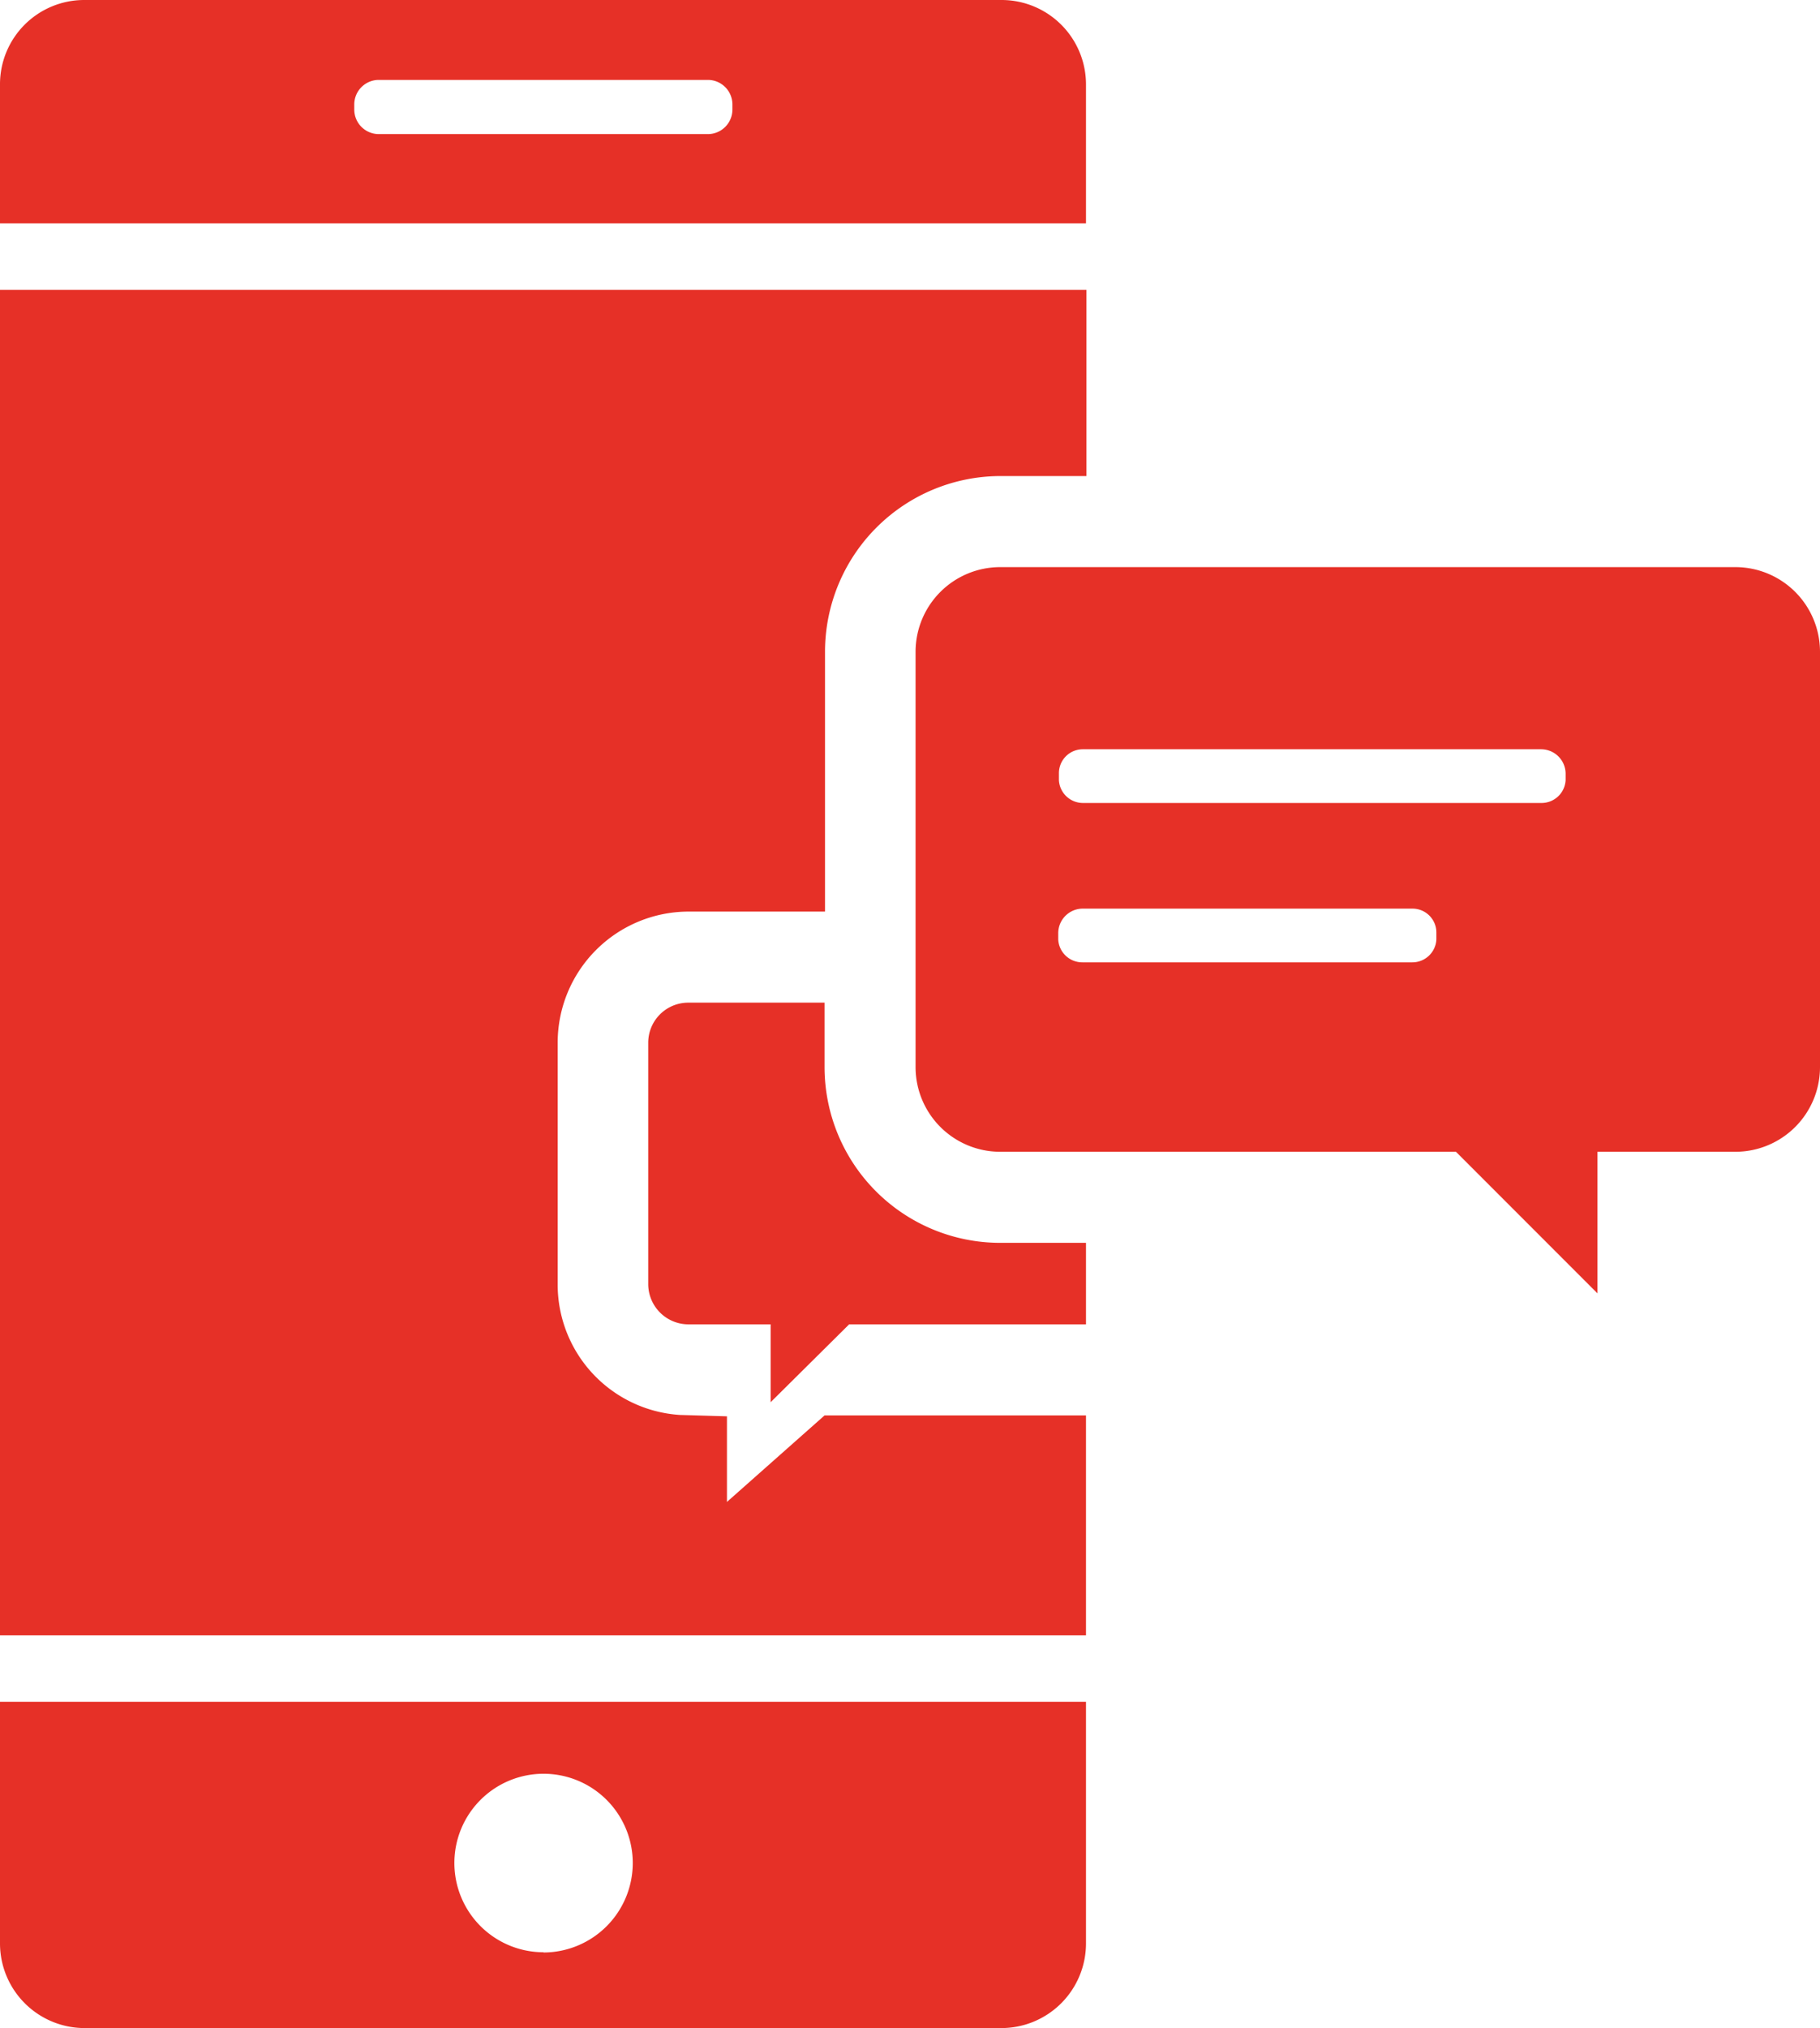
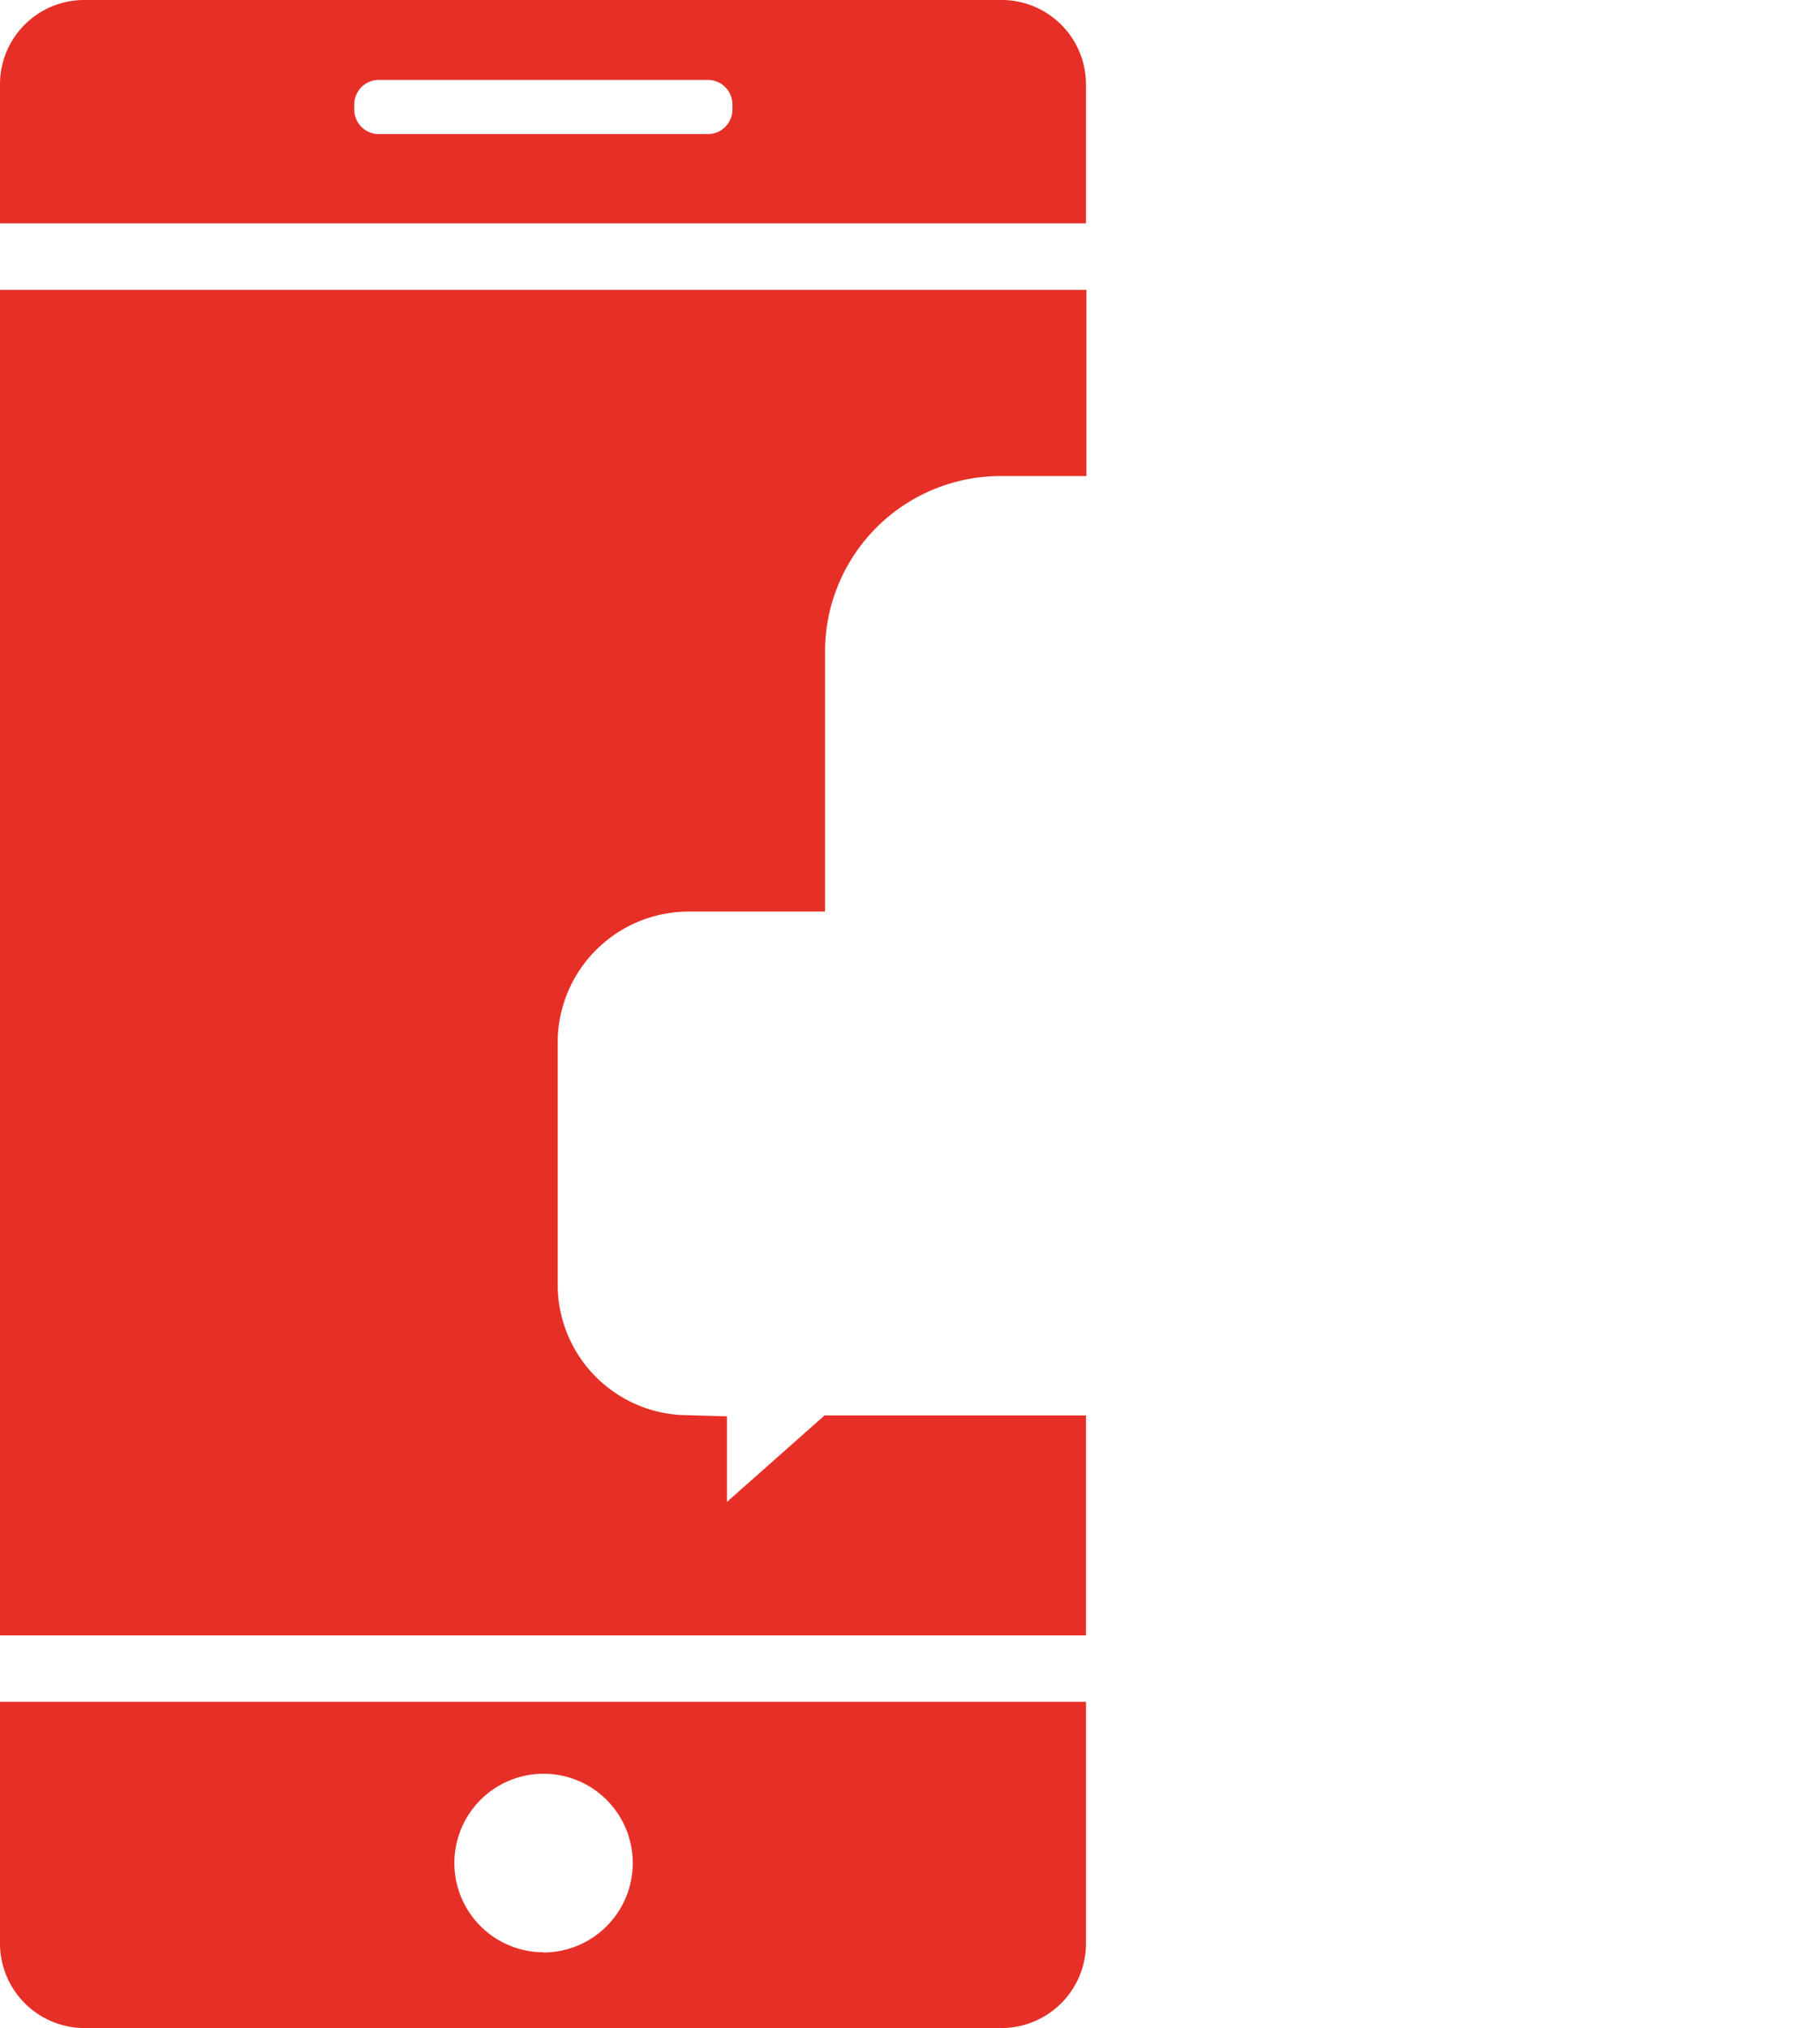
<svg xmlns="http://www.w3.org/2000/svg" id="Ebene_1" data-name="Ebene 1" viewBox="0 0 79.99 89.08">
  <defs>
    <style>.cls-1{fill:#e63027;}</style>
  </defs>
  <title>gases-for-life-kommunikation</title>
-   <path class="cls-1" d="M64.51,77.9H74.92V74.32H71.13a7.72,7.72,0,0,1-7.7-7.7V63.77h-6a1.76,1.76,0,0,0-1.75,1.74V76.15a1.77,1.77,0,0,0,1.75,1.75h3.63v3.42Z" transform="translate(-27.19 -19.73)" />
  <path class="cls-1" d="M63.43,81.9l-4.29,3.8V81.94l-2.06-.06a5.74,5.74,0,0,1-5.38-5.73V65.51a5.76,5.76,0,0,1,5.75-5.74h6V48.34a7.72,7.72,0,0,1,7.7-7.7h3.79V32.46H27.19v59.1H74.92V81.9Z" transform="translate(-27.19 -19.73)" />
  <path class="cls-1" d="M27.19,94.48v10.63a3.72,3.72,0,0,0,3.7,3.7H71.22a3.72,3.72,0,0,0,3.7-3.7V94.48Zm23.88,11A3.92,3.92,0,1,1,55,101.57v0a3.93,3.93,0,0,1-3.92,3.92h0Z" transform="translate(-27.19 -19.73)" />
  <path class="cls-1" d="M71.22,19.73H30.89a3.7,3.7,0,0,0-3.7,3.69v6.12H74.92V23.42A3.71,3.71,0,0,0,71.22,19.73ZM59.38,24.56a1.08,1.08,0,0,1-1.06,1.06H43.82a1.08,1.08,0,0,1-1.06-1.06V24.3a1.08,1.08,0,0,1,1.06-1.06h14.5a1.08,1.08,0,0,1,1.06,1.06Z" transform="translate(-27.19 -19.73)" />
-   <path class="cls-1" d="M103.48,44.64H71.13a3.72,3.72,0,0,0-3.7,3.7V66.62a3.72,3.72,0,0,0,3.7,3.7H91.18l6.22,6.22V70.32h6.08a3.72,3.72,0,0,0,3.7-3.7V48.34A3.72,3.72,0,0,0,103.48,44.64ZM90.32,61a1.06,1.06,0,0,1-1.06,1H74.76a1.06,1.06,0,0,1-1.06-1v-.3a1.08,1.08,0,0,1,1.06-1.06h14.5a1.05,1.05,0,0,1,1.06,1.06ZM96,54a1.06,1.06,0,0,1-1.06,1H74.79a1.06,1.06,0,0,1-1.06-1v-.3a1.05,1.05,0,0,1,1.06-1.06H94.94A1.08,1.08,0,0,1,96,53.7Z" transform="translate(-27.19 -19.73)" />
</svg>